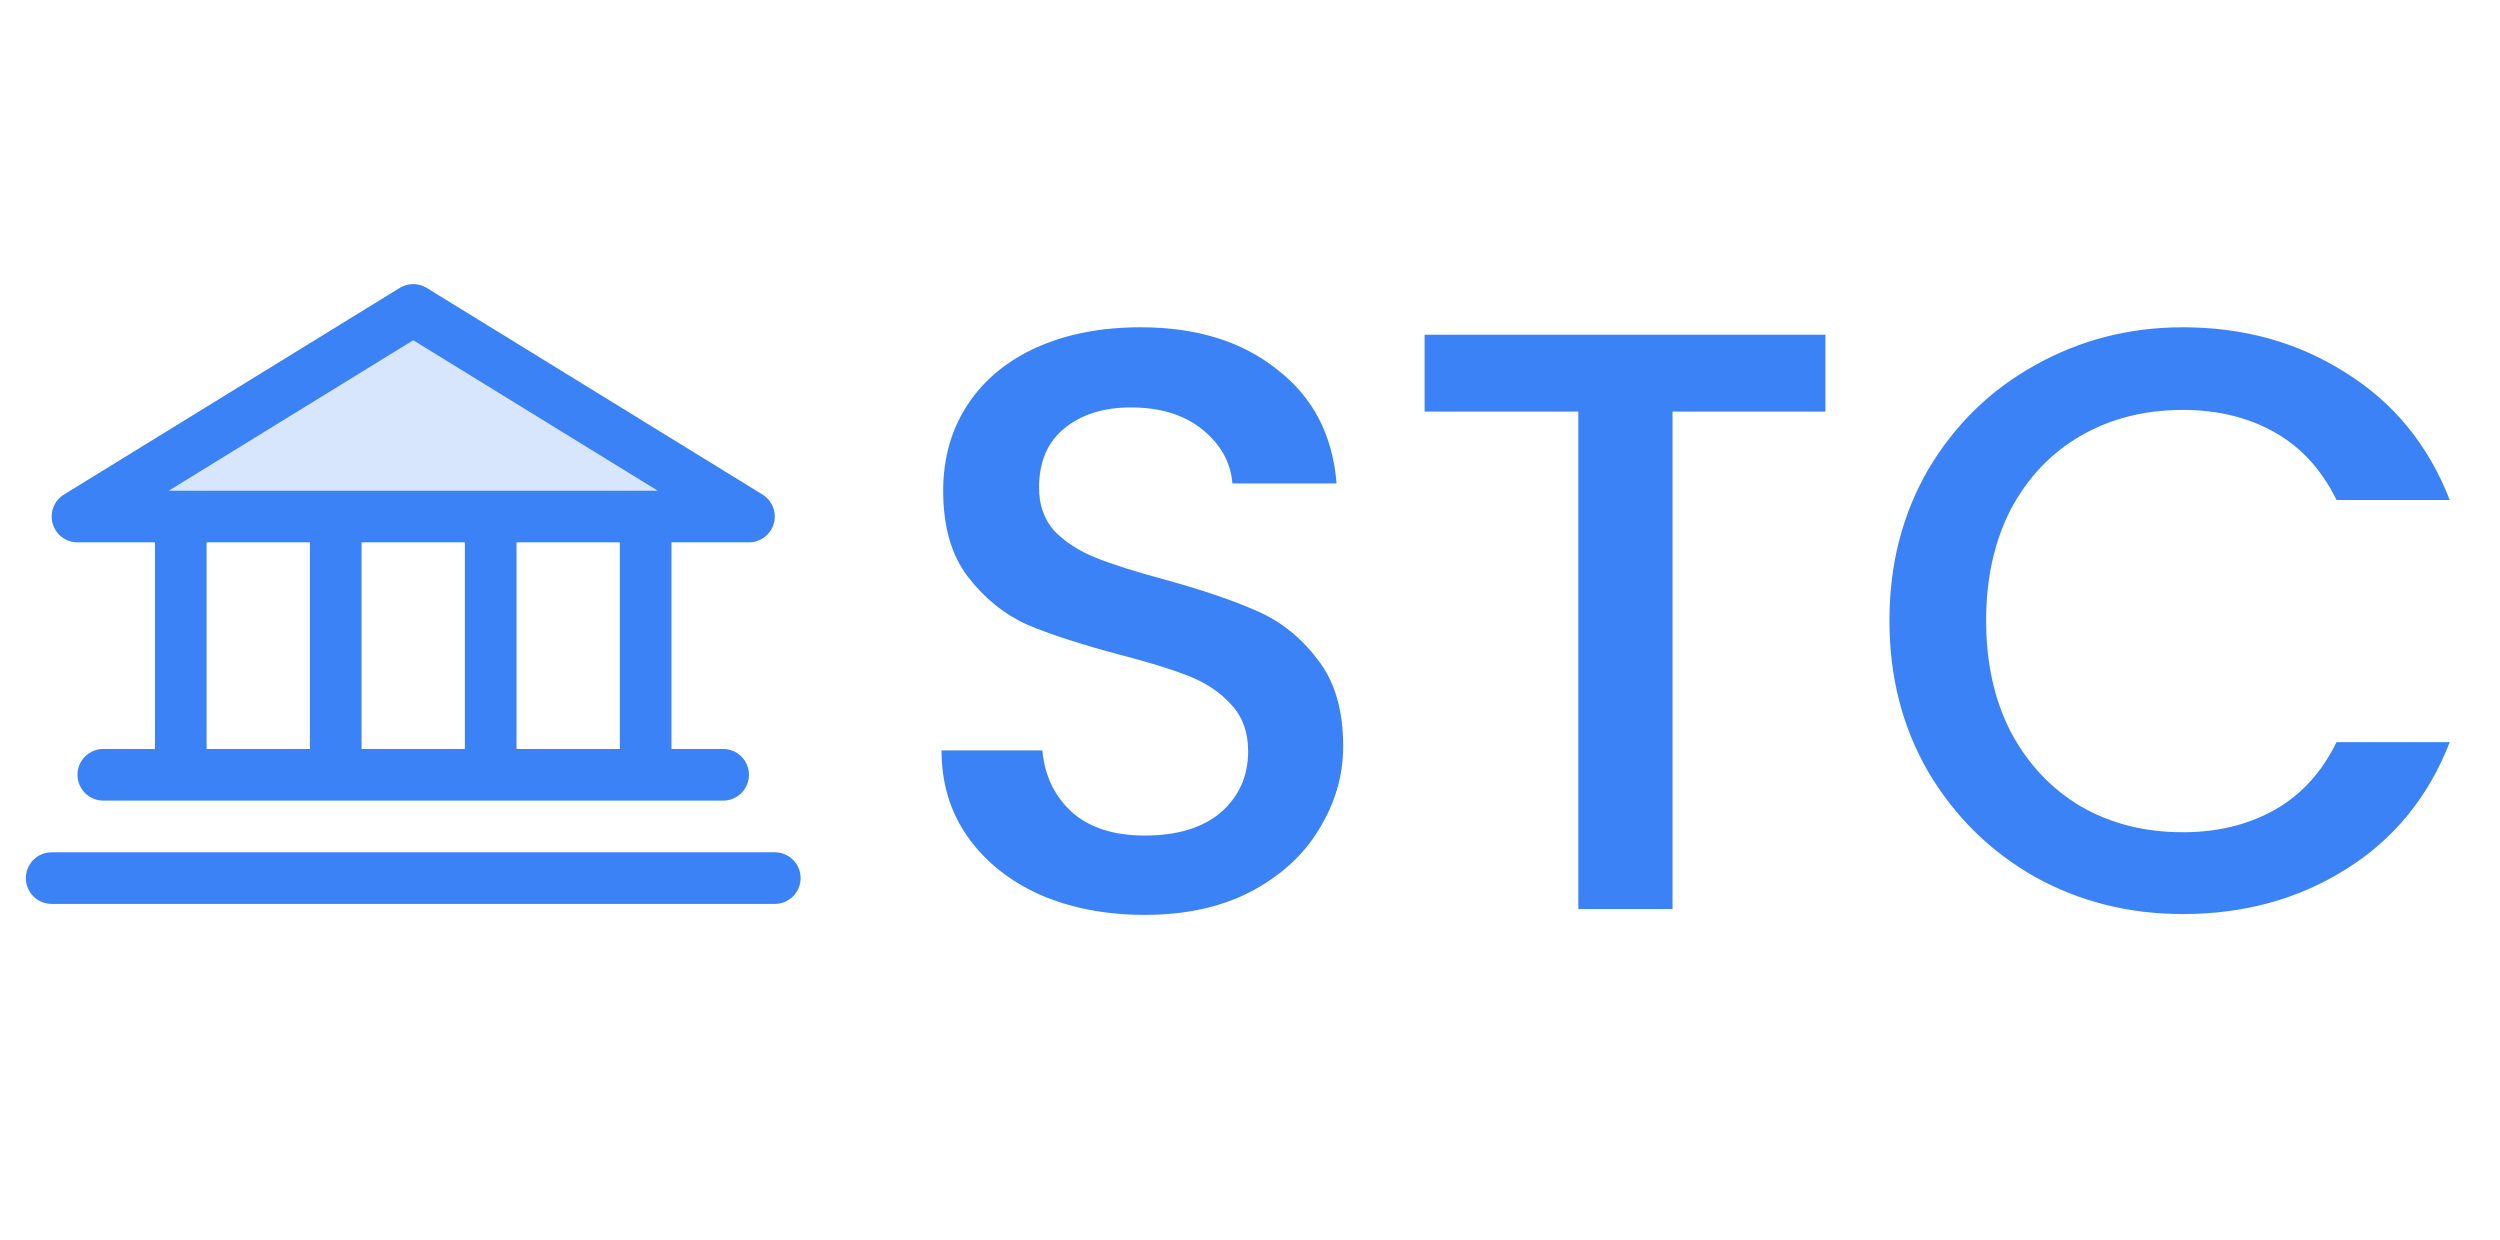
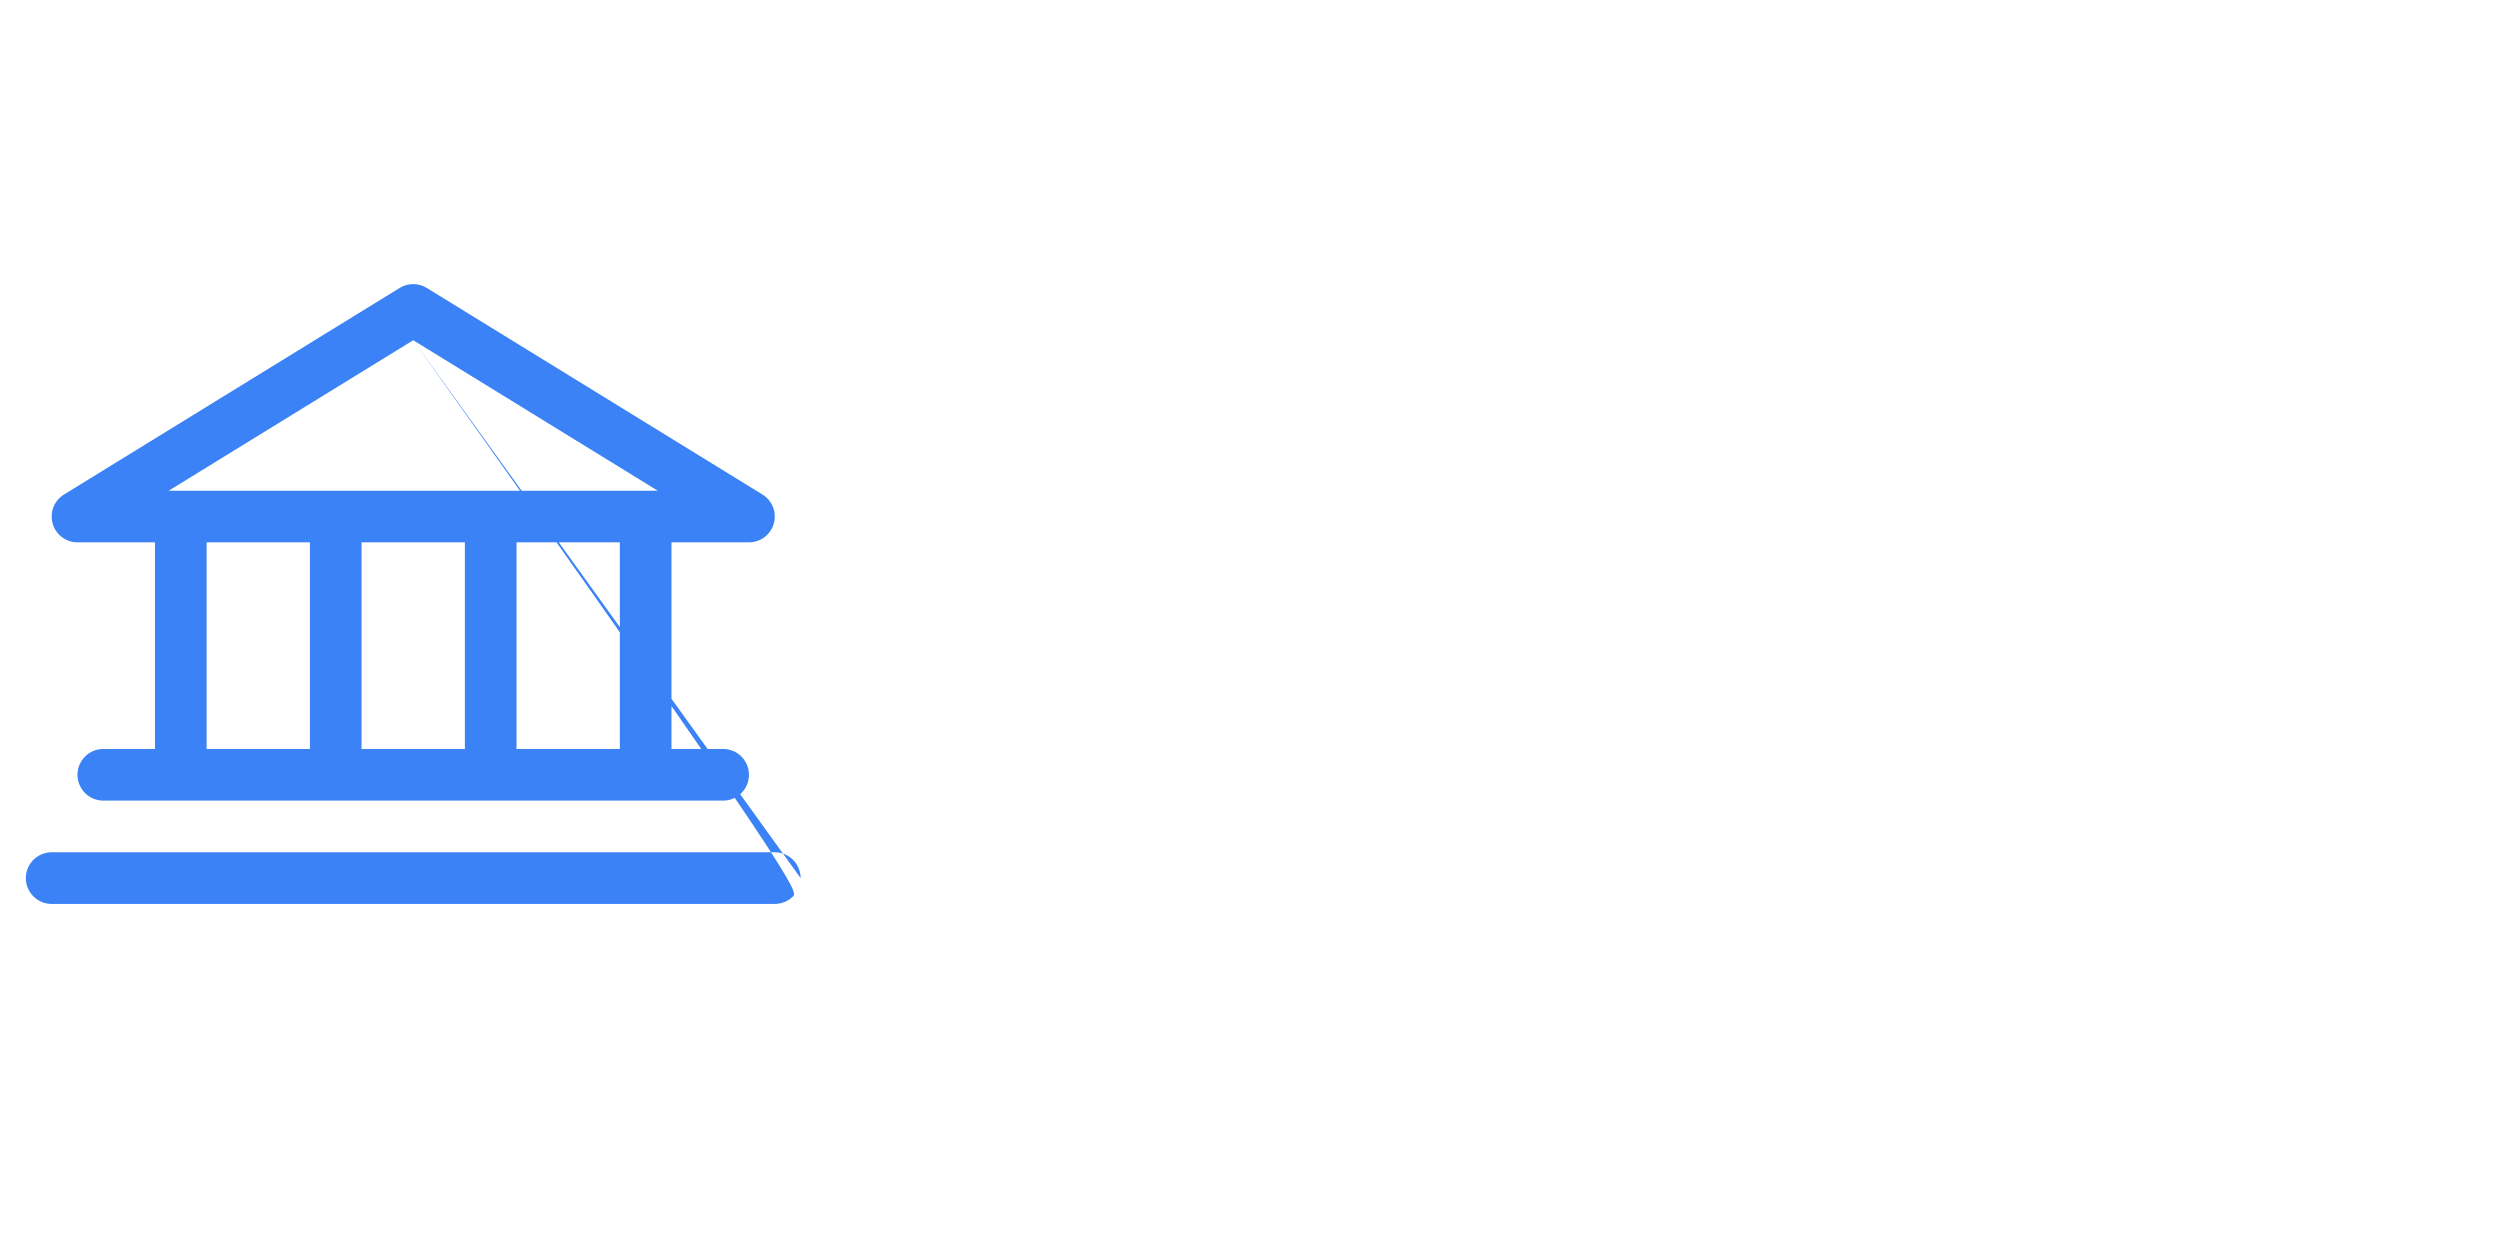
<svg xmlns="http://www.w3.org/2000/svg" width="968" height="480" viewBox="0 0 968 480" fill="none">
-   <path opacity="0.2" d="M290 200H30L160 120L290 200Z" fill="#3B82F6" />
-   <path d="M30 210H60V290H40C37.348 290 34.804 291.053 32.929 292.929C31.054 294.804 30 297.347 30 300C30 302.652 31.054 305.195 32.929 307.071C34.804 308.946 37.348 310 40 310H280C282.652 310 285.196 308.946 287.071 307.071C288.946 305.195 290 302.652 290 300C290 297.347 288.946 294.804 287.071 292.929C285.196 291.053 282.652 290 280 290H260V210H290C292.176 209.997 294.292 209.286 296.026 207.972C297.761 206.659 299.02 204.816 299.612 202.722C300.205 200.628 300.098 198.399 299.308 196.371C298.519 194.344 297.09 192.629 295.237 191.487L165.238 111.487C163.662 110.519 161.849 110.006 160 110.006C158.151 110.006 156.338 110.519 154.762 111.487L24.762 191.487C22.91 192.629 21.481 194.344 20.692 196.371C19.902 198.399 19.796 200.628 20.388 202.722C20.98 204.816 22.239 206.659 23.974 207.972C25.709 209.286 27.824 209.997 30 210ZM80 210H120V290H80V210ZM180 210V290H140V210H180ZM240 290H200V210H240V290ZM160 131.737L254.675 190H65.325L160 131.737ZM310 340C310 342.652 308.946 345.195 307.071 347.071C305.196 348.946 302.652 350 300 350H20C17.348 350 14.804 348.946 12.929 347.071C11.054 345.195 10 342.652 10 340C10 337.347 11.054 334.804 12.929 332.929C14.804 331.053 17.348 330 20 330H300C302.652 330 305.196 331.053 307.071 332.929C308.946 334.804 310 337.347 310 340Z" fill="#3B82F6" />
-   <path d="M443.28 354.24C428.347 354.24 414.907 351.68 402.96 346.56C391.013 341.227 381.627 333.76 374.8 324.16C367.973 314.56 364.56 303.36 364.56 290.56H403.6C404.453 300.16 408.187 308.053 414.8 314.24C421.627 320.427 431.12 323.52 443.28 323.52C455.867 323.52 465.68 320.533 472.72 314.56C479.76 308.373 483.28 300.48 483.28 290.88C483.28 283.413 481.04 277.333 476.56 272.64C472.293 267.947 466.853 264.32 460.24 261.76C453.84 259.2 444.88 256.427 433.36 253.44C418.853 249.6 407.013 245.76 397.84 241.92C388.88 237.867 381.2 231.68 374.8 223.36C368.4 215.04 365.2 203.947 365.2 190.08C365.2 177.28 368.4 166.08 374.8 156.48C381.2 146.88 390.16 139.52 401.68 134.4C413.2 129.28 426.533 126.72 441.68 126.72C463.227 126.72 480.827 132.16 494.48 143.04C508.347 153.707 516.027 168.427 517.52 187.2H477.2C476.56 179.093 472.72 172.16 465.68 166.4C458.64 160.64 449.36 157.76 437.84 157.76C427.387 157.76 418.853 160.427 412.24 165.76C405.627 171.093 402.32 178.773 402.32 188.8C402.32 195.627 404.347 201.28 408.4 205.76C412.667 210.027 418 213.44 424.4 216C430.8 218.56 439.547 221.333 450.64 224.32C465.36 228.373 477.307 232.427 486.48 236.48C495.867 240.533 503.76 246.827 510.16 255.36C516.773 263.68 520.08 274.88 520.08 288.96C520.08 300.267 516.987 310.933 510.8 320.96C504.827 330.987 495.973 339.093 484.24 345.28C472.72 351.253 459.067 354.24 443.28 354.24ZM706.805 129.6V159.36H647.605V352H611.125V159.36H551.605V129.6H706.805ZM731.59 240.32C731.59 218.56 736.603 199.04 746.63 181.76C756.87 164.48 770.63 151.04 787.91 141.44C805.403 131.627 824.497 126.72 845.19 126.72C868.87 126.72 889.883 132.587 908.23 144.32C926.79 155.84 940.23 172.267 948.55 193.6H904.71C898.95 181.867 890.95 173.12 880.71 167.36C870.47 161.6 858.63 158.72 845.19 158.72C830.47 158.72 817.35 162.027 805.83 168.64C794.31 175.253 785.243 184.747 778.63 197.12C772.23 209.493 769.03 223.893 769.03 240.32C769.03 256.747 772.23 271.147 778.63 283.52C785.243 295.893 794.31 305.493 805.83 312.32C817.35 318.933 830.47 322.24 845.19 322.24C858.63 322.24 870.47 319.36 880.71 313.6C890.95 307.84 898.95 299.093 904.71 287.36H948.55C940.23 308.693 926.79 325.12 908.23 336.64C889.883 348.16 868.87 353.92 845.19 353.92C824.283 353.92 805.19 349.12 787.91 339.52C770.63 329.707 756.87 316.16 746.63 298.88C736.603 281.6 731.59 262.08 731.59 240.32Z" fill="#3B82F6" />
+   <path d="M30 210H60V290H40C37.348 290 34.804 291.053 32.929 292.929C31.054 294.804 30 297.347 30 300C30 302.652 31.054 305.195 32.929 307.071C34.804 308.946 37.348 310 40 310H280C282.652 310 285.196 308.946 287.071 307.071C288.946 305.195 290 302.652 290 300C290 297.347 288.946 294.804 287.071 292.929C285.196 291.053 282.652 290 280 290H260V210H290C292.176 209.997 294.292 209.286 296.026 207.972C297.761 206.659 299.02 204.816 299.612 202.722C300.205 200.628 300.098 198.399 299.308 196.371C298.519 194.344 297.09 192.629 295.237 191.487L165.238 111.487C163.662 110.519 161.849 110.006 160 110.006C158.151 110.006 156.338 110.519 154.762 111.487L24.762 191.487C22.91 192.629 21.481 194.344 20.692 196.371C19.902 198.399 19.796 200.628 20.388 202.722C20.98 204.816 22.239 206.659 23.974 207.972C25.709 209.286 27.824 209.997 30 210ZM80 210H120V290H80V210ZM180 210V290H140V210H180ZM240 290H200V210H240V290ZM160 131.737L254.675 190H65.325L160 131.737ZC310 342.652 308.946 345.195 307.071 347.071C305.196 348.946 302.652 350 300 350H20C17.348 350 14.804 348.946 12.929 347.071C11.054 345.195 10 342.652 10 340C10 337.347 11.054 334.804 12.929 332.929C14.804 331.053 17.348 330 20 330H300C302.652 330 305.196 331.053 307.071 332.929C308.946 334.804 310 337.347 310 340Z" fill="#3B82F6" />
</svg>